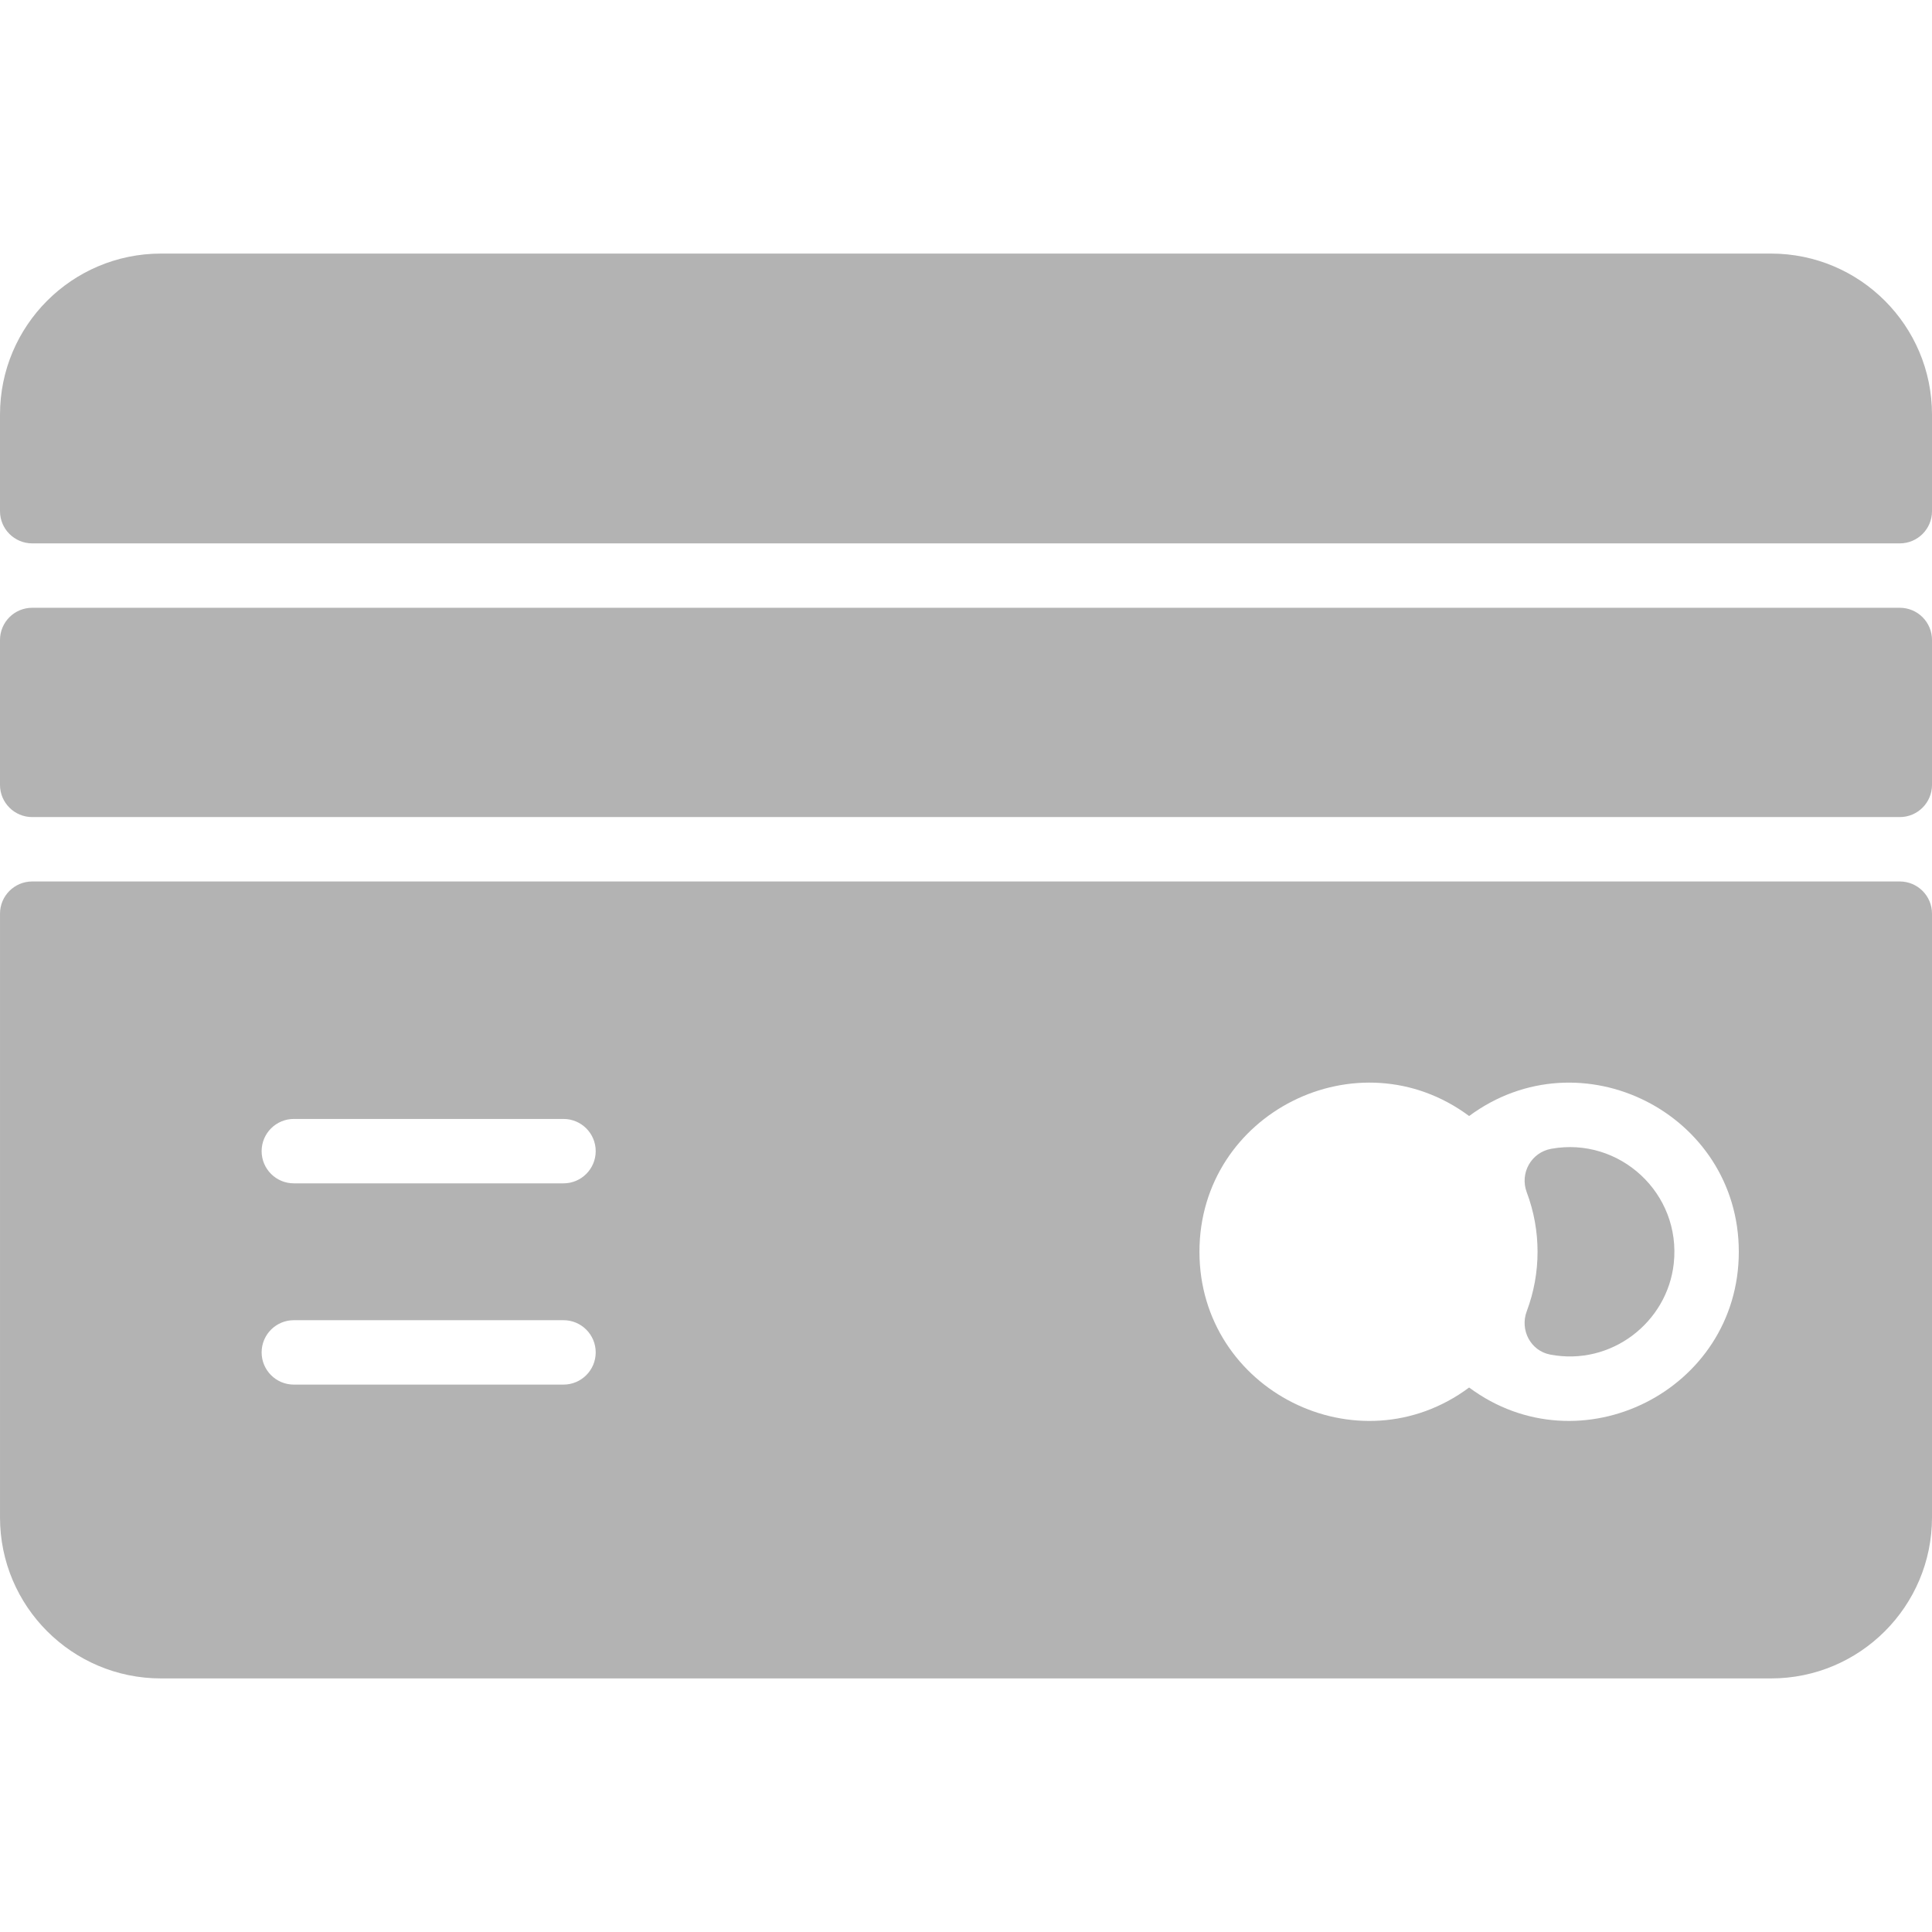
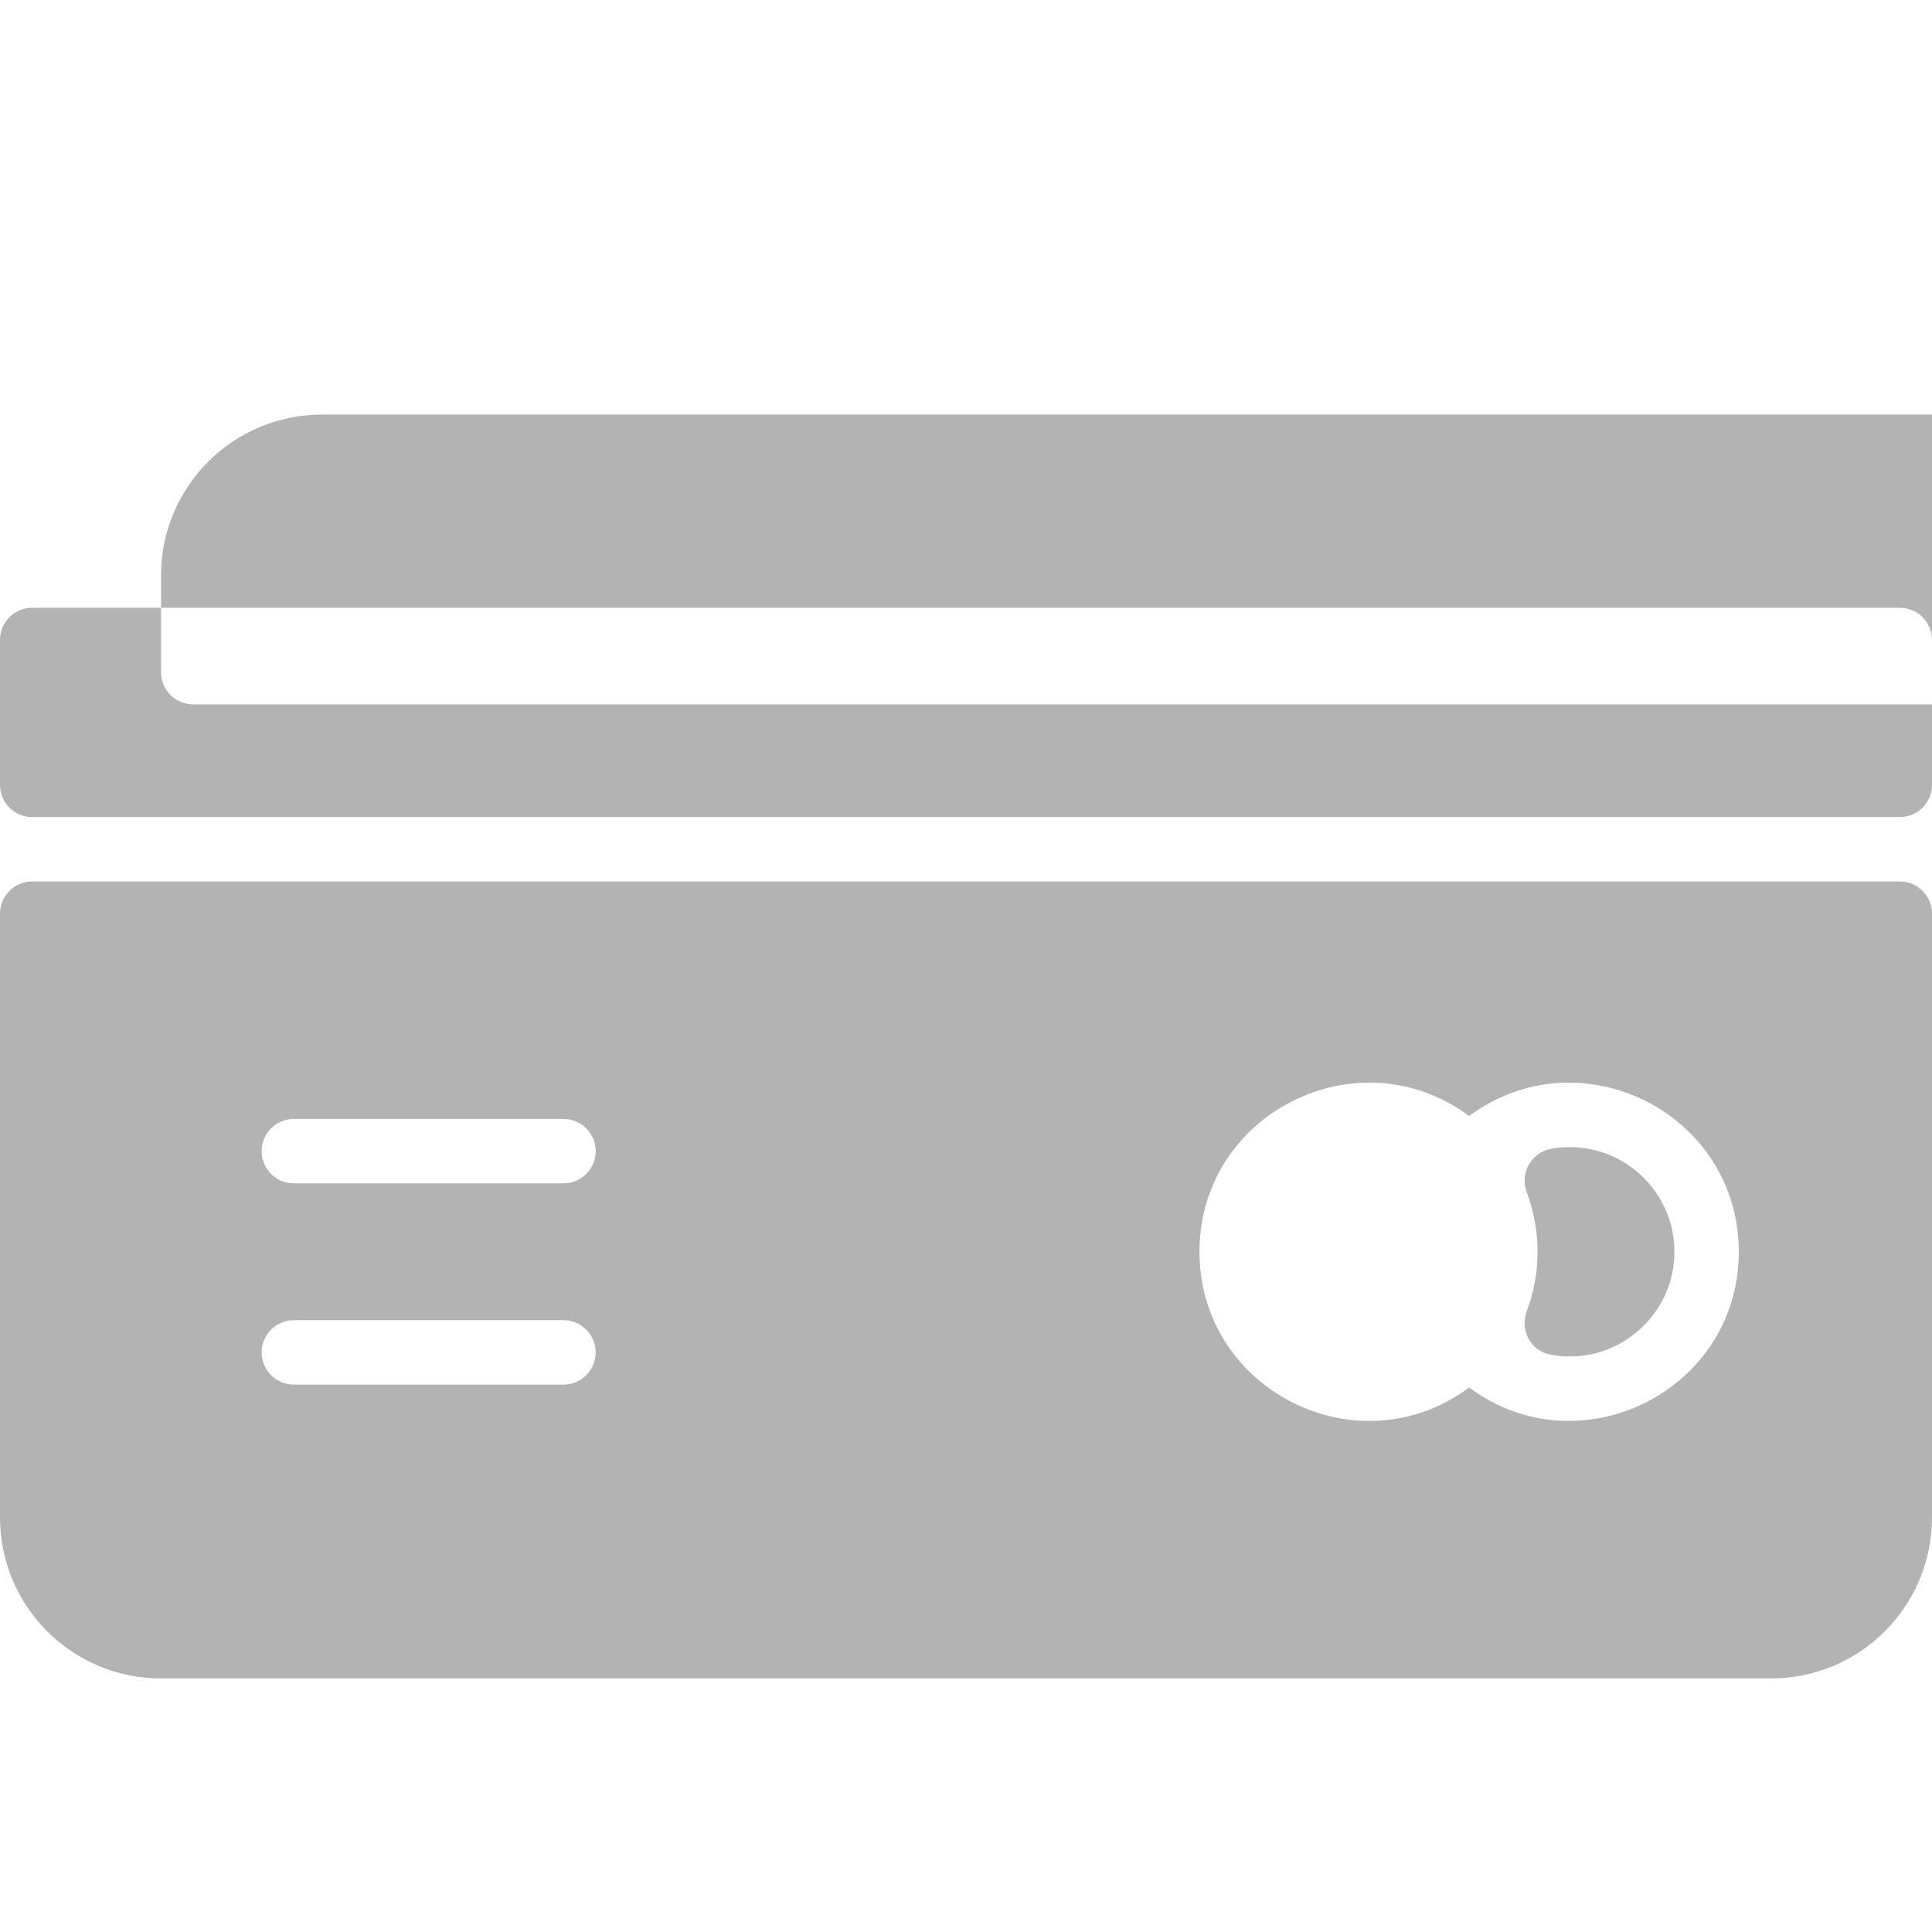
<svg xmlns="http://www.w3.org/2000/svg" id="Layer_1" height="512px" viewBox="0 0 480 480" width="512px">
  <g>
-     <path d="m480 159v36c0 4.418-3.582 8-8 8h-464c-4.418 0-8-3.582-8-8v-36c0-4.418 3.582-8 8-8h464c4.418 0 8 3.582 8 8zm0-32v-24c0-22.091-17.909-40-40-40h-400c-22.091 0-40 17.909-40 40v24c0 4.418 3.582 8 8 8h464c4.418 0 8-3.582 8-8zm-94.594 158.413c-4.994.904-7.875 6.075-6.085 10.824 3.572 9.48 3.576 20.04-.003 29.533-1.755 4.654.954 9.848 5.84 10.775 15.172 2.879 29.074-8.025 30.68-22.612 1.925-17.481-13.504-31.583-30.432-28.52zm-377.406-66.413h464c4.418 0 8 3.582 8 8v150c0 22.091-17.909 40-40 40h-400c-22.091 0-40-17.909-40-40v-150c0-4.418 3.582-8 8-8zm140 117c0-4.418-3.582-8-8-8h-67c-4.418 0-8 3.582-8 8s3.582 8 8 8h67c4.418 0 8-3.582 8-8zm0-50c0-4.418-3.582-8-8-8h-67c-4.418 0-8 3.582-8 8s3.582 8 8 8h67c4.418 0 8-3.582 8-8zm284 25c0-34.366-39.278-54.232-67-33.726-27.546-20.472-67-.756-67 33.726 0 34.466 39.438 54.21 67 33.726 27.546 20.472 67 .756 67-33.726z" data-original="#000000" class="active-path" data-old_color="#000000" fill="#B3B3B3" />
+     <path d="m480 159v36c0 4.418-3.582 8-8 8h-464c-4.418 0-8-3.582-8-8v-36c0-4.418 3.582-8 8-8h464c4.418 0 8 3.582 8 8zm0-32v-24h-400c-22.091 0-40 17.909-40 40v24c0 4.418 3.582 8 8 8h464c4.418 0 8-3.582 8-8zm-94.594 158.413c-4.994.904-7.875 6.075-6.085 10.824 3.572 9.48 3.576 20.04-.003 29.533-1.755 4.654.954 9.848 5.84 10.775 15.172 2.879 29.074-8.025 30.68-22.612 1.925-17.481-13.504-31.583-30.432-28.52zm-377.406-66.413h464c4.418 0 8 3.582 8 8v150c0 22.091-17.909 40-40 40h-400c-22.091 0-40-17.909-40-40v-150c0-4.418 3.582-8 8-8zm140 117c0-4.418-3.582-8-8-8h-67c-4.418 0-8 3.582-8 8s3.582 8 8 8h67c4.418 0 8-3.582 8-8zm0-50c0-4.418-3.582-8-8-8h-67c-4.418 0-8 3.582-8 8s3.582 8 8 8h67c4.418 0 8-3.582 8-8zm284 25c0-34.366-39.278-54.232-67-33.726-27.546-20.472-67-.756-67 33.726 0 34.466 39.438 54.21 67 33.726 27.546 20.472 67 .756 67-33.726z" data-original="#000000" class="active-path" data-old_color="#000000" fill="#B3B3B3" />
  </g>
</svg>